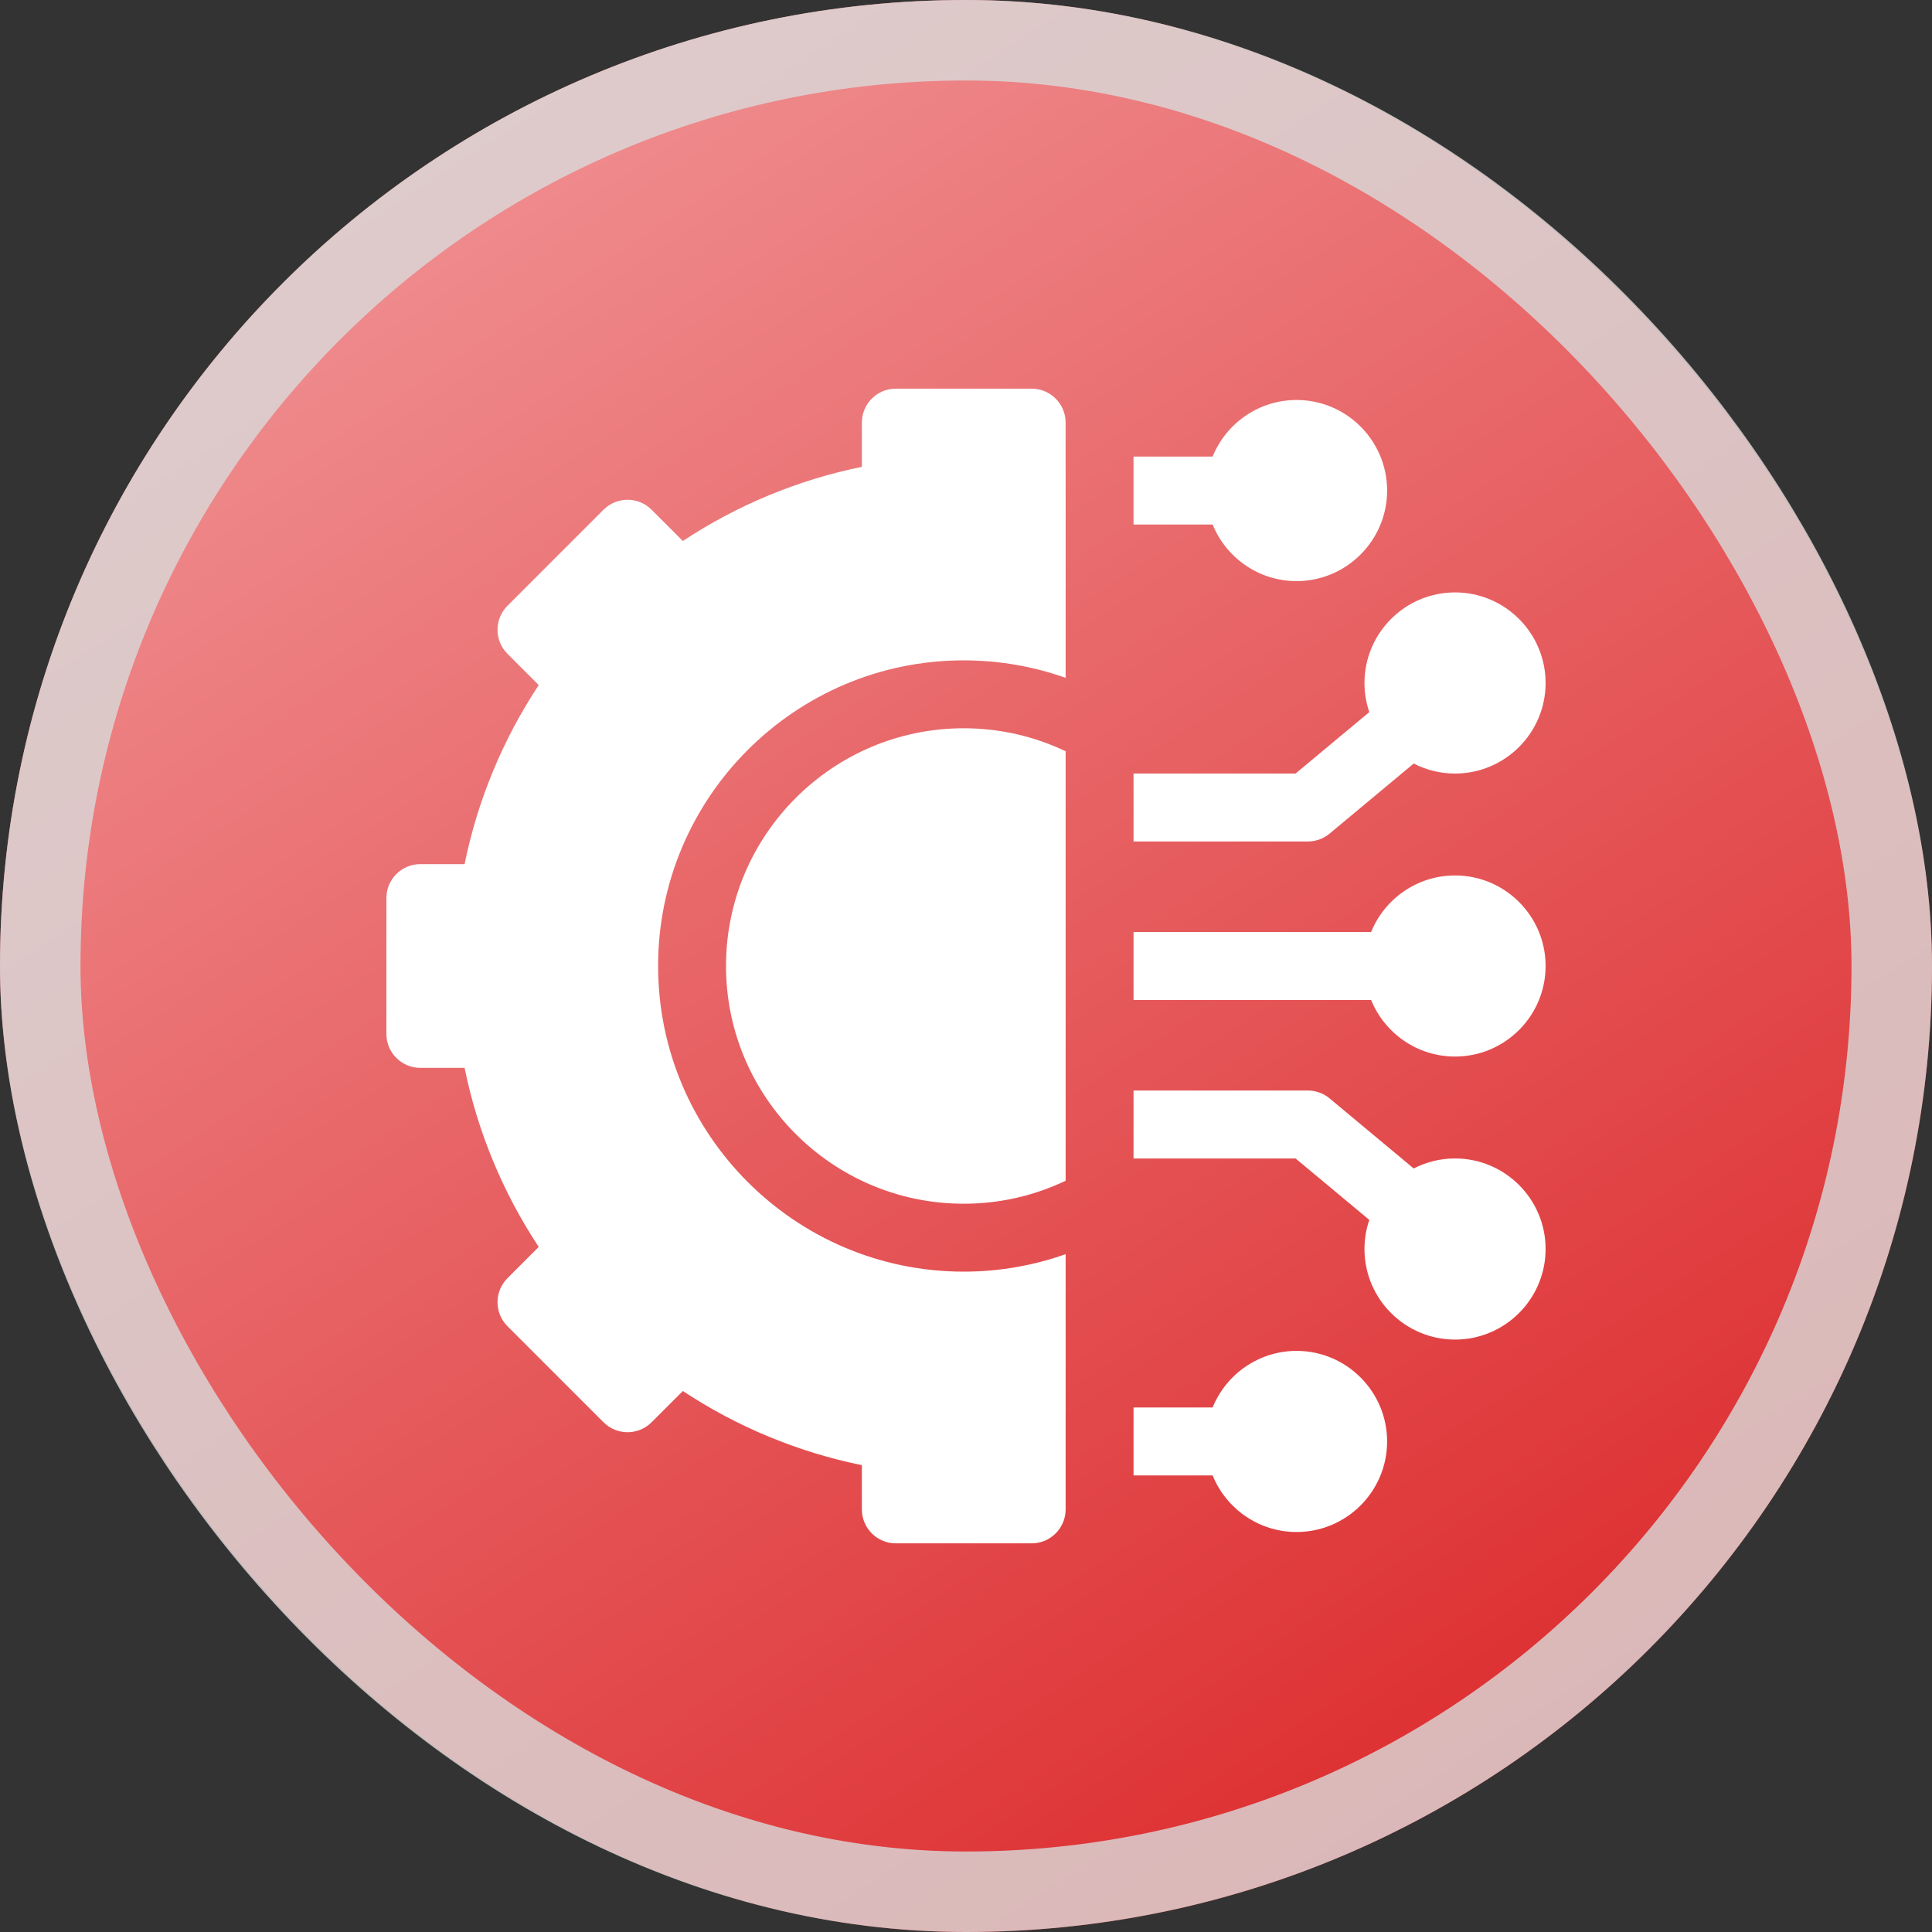
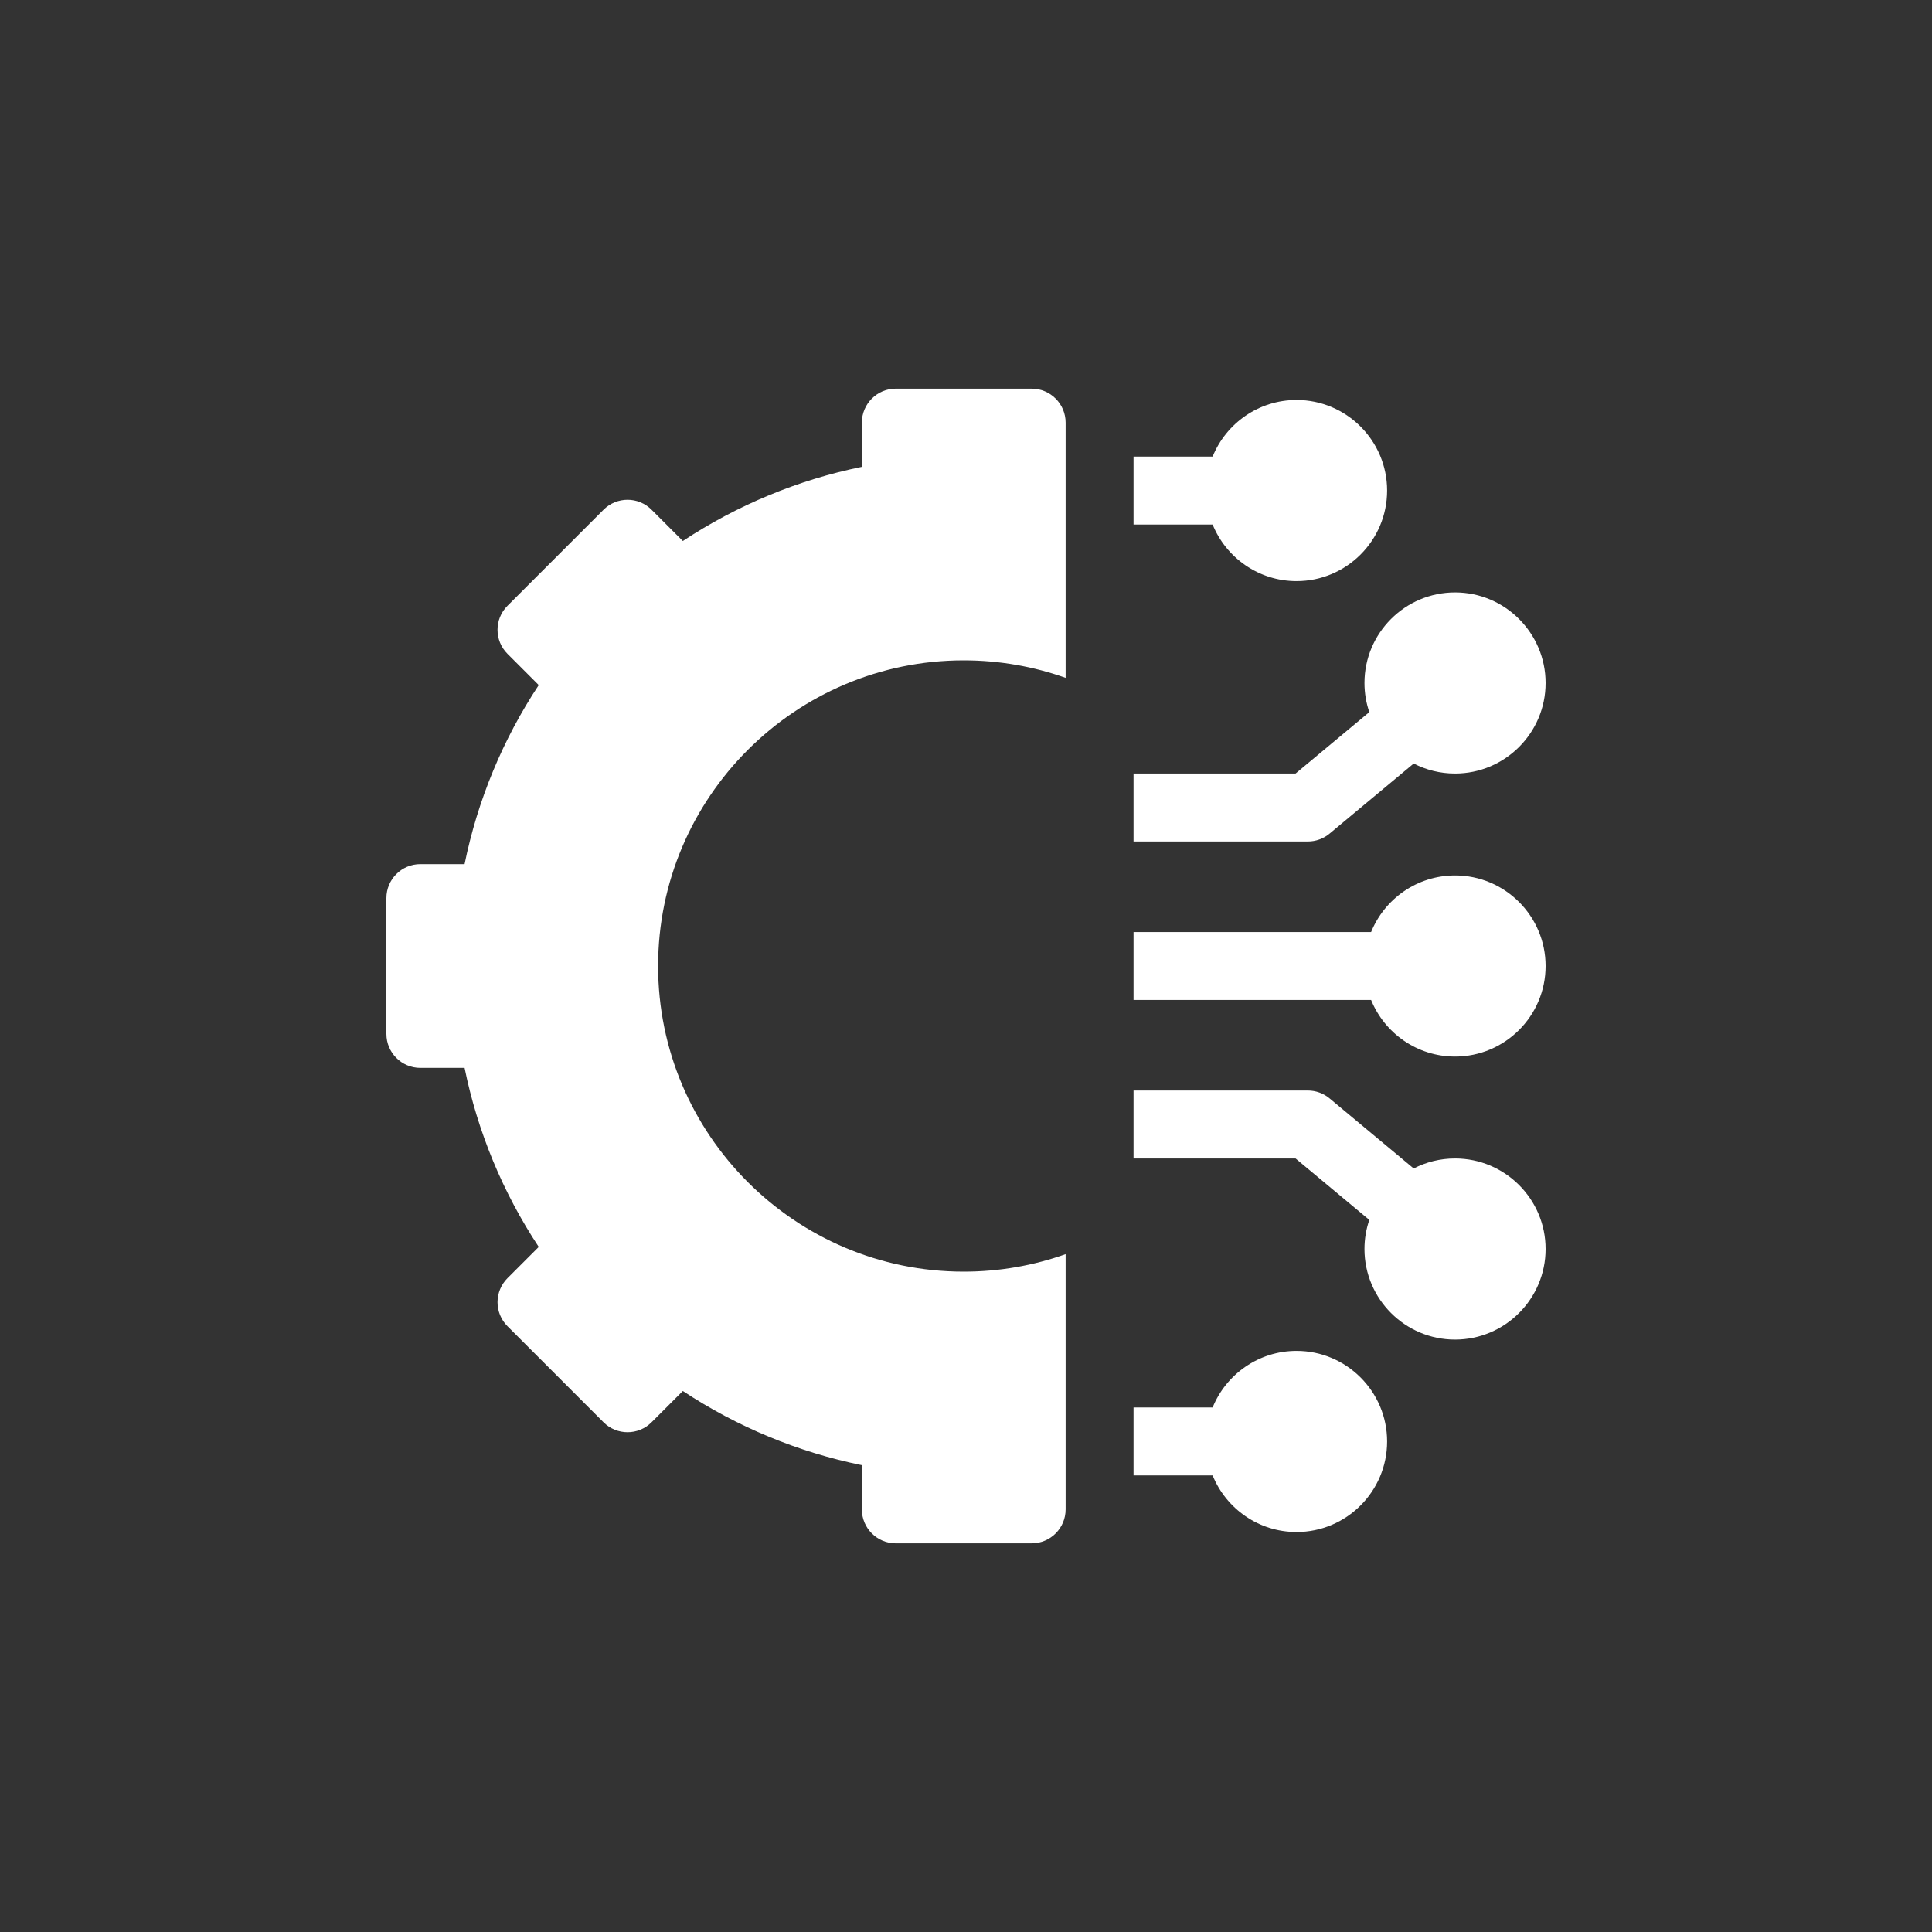
<svg xmlns="http://www.w3.org/2000/svg" width="60" height="60" viewBox="0 0 60 60" fill="none">
  <rect x="0" y="0" width="60" height="60" fill="#333333" stroke="none" />
-   <rect width="60" height="60" rx="30" fill="url(#paint0_linear_153_1524)" />
-   <rect x="1.25" y="1.25" width="57.5" height="57.5" rx="28.75" stroke="#D9D9D9" stroke-opacity="0.804" stroke-width="2.5" />
  <g clip-path="url(#clip0_153_1524)">
    <path d="M40.266 41.953C39.088 41.953 38.077 42.681 37.659 43.711H35.203V45.82H37.659C38.077 46.85 39.088 47.578 40.266 47.578C41.816 47.578 43.078 46.316 43.078 44.766C43.078 43.215 41.816 41.953 40.266 41.953Z" fill="white" />
    <path d="M45.188 35.977C44.725 35.977 44.289 36.089 43.904 36.288L41.292 34.112C41.103 33.954 40.864 33.867 40.617 33.867H35.203V35.977H40.235L42.525 37.885C42.428 38.169 42.375 38.473 42.375 38.789C42.375 40.34 43.637 41.602 45.188 41.602C46.738 41.602 48 40.34 48 38.789C48 37.238 46.738 35.977 45.188 35.977Z" fill="white" />
    <path d="M45.188 27.188C44.01 27.188 42.999 27.916 42.581 28.945H35.203V31.055H42.581C42.999 32.084 44.01 32.812 45.188 32.812C46.738 32.812 48 31.551 48 30C48 28.449 46.738 27.188 45.188 27.188Z" fill="white" />
    <path d="M41.292 25.888L43.904 23.712C44.289 23.911 44.725 24.023 45.188 24.023C46.738 24.023 48 22.762 48 21.211C48 19.66 46.738 18.398 45.188 18.398C43.637 18.398 42.375 19.66 42.375 21.211C42.375 21.527 42.428 21.831 42.525 22.115L40.235 24.023H35.203V26.133H40.617C40.864 26.133 41.103 26.046 41.292 25.888Z" fill="white" />
    <path d="M40.266 18.047C41.816 18.047 43.078 16.785 43.078 15.234C43.078 13.684 41.816 12.422 40.266 12.422C39.088 12.422 38.077 13.15 37.659 14.18H35.203V16.289H37.659C38.077 17.319 39.088 18.047 40.266 18.047Z" fill="white" />
-     <path d="M22.547 30C22.547 34.071 25.859 37.383 29.93 37.383C31.061 37.383 32.134 37.127 33.094 36.669V23.331C32.134 22.873 31.061 22.617 29.93 22.617C25.859 22.617 22.547 25.929 22.547 30Z" fill="white" />
    <path d="M32.039 12.07H27.82C27.238 12.07 26.766 12.543 26.766 13.125V14.498C24.787 14.901 22.893 15.686 21.206 16.801L20.235 15.83C19.823 15.418 19.155 15.418 18.743 15.83L15.76 18.813C15.348 19.225 15.348 19.893 15.76 20.305L16.731 21.276C15.615 22.963 14.831 24.857 14.428 26.836H13.055C12.472 26.836 12 27.308 12 27.891V32.109C12 32.692 12.472 33.164 13.055 33.164H14.428C14.831 35.143 15.615 37.037 16.731 38.724L15.76 39.695C15.562 39.893 15.451 40.161 15.451 40.441C15.451 40.721 15.562 40.989 15.76 41.187L18.743 44.17C19.155 44.582 19.823 44.582 20.235 44.17L21.206 43.199C22.893 44.314 24.787 45.099 26.766 45.502V46.875C26.766 47.458 27.238 47.93 27.82 47.93H32.039C32.621 47.93 33.094 47.458 33.094 46.875V38.949C32.104 39.3 31.039 39.492 29.93 39.492C24.696 39.492 20.438 35.234 20.438 30C20.438 24.766 24.696 20.508 29.93 20.508C31.039 20.508 32.104 20.7 33.094 21.051V13.125C33.094 12.543 32.621 12.07 32.039 12.07Z" fill="white" />
  </g>
  <defs>
    <linearGradient id="paint0_linear_153_1524" x1="-18" y1="-34.5" x2="42.857" y2="58.286" gradientUnits="userSpaceOnUse">
      <stop stop-color="#FFDDDF" />
      <stop offset="1" stop-color="#DD2D2F" />
    </linearGradient>
    <clipPath id="clip0_153_1524">
      <rect width="36" height="36" fill="white" transform="translate(12 12)" />
    </clipPath>
  </defs>
</svg>